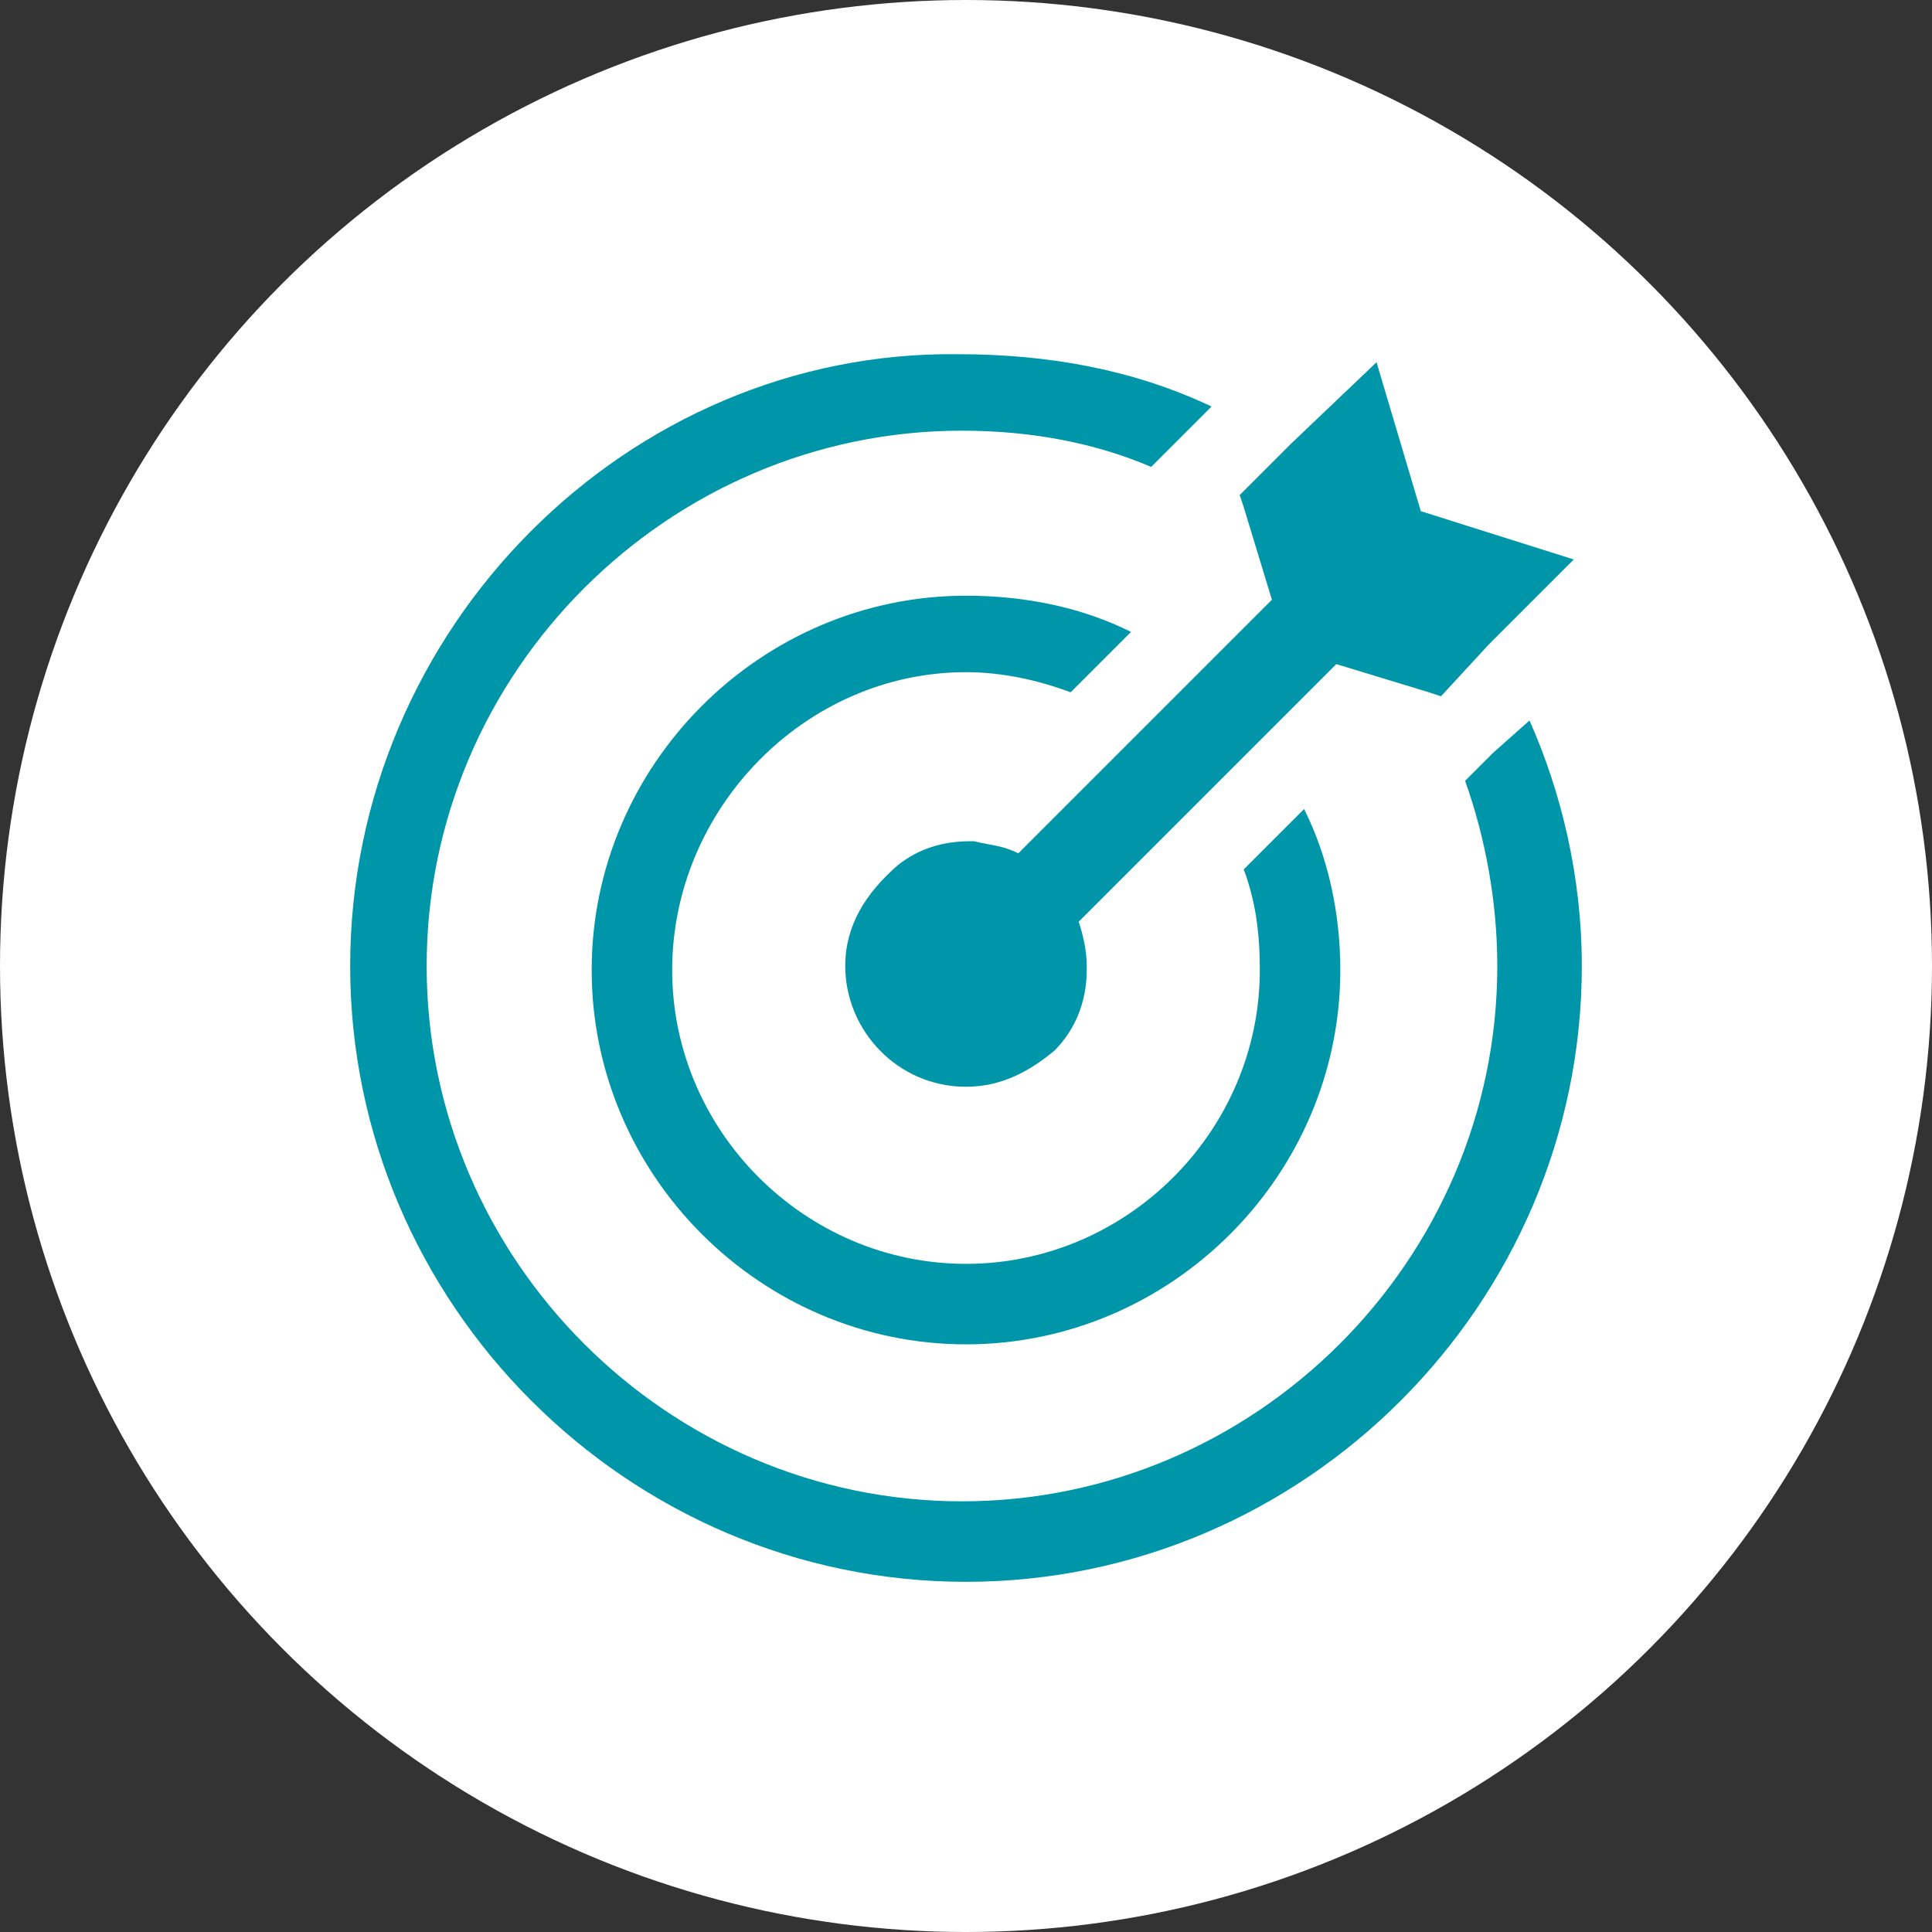
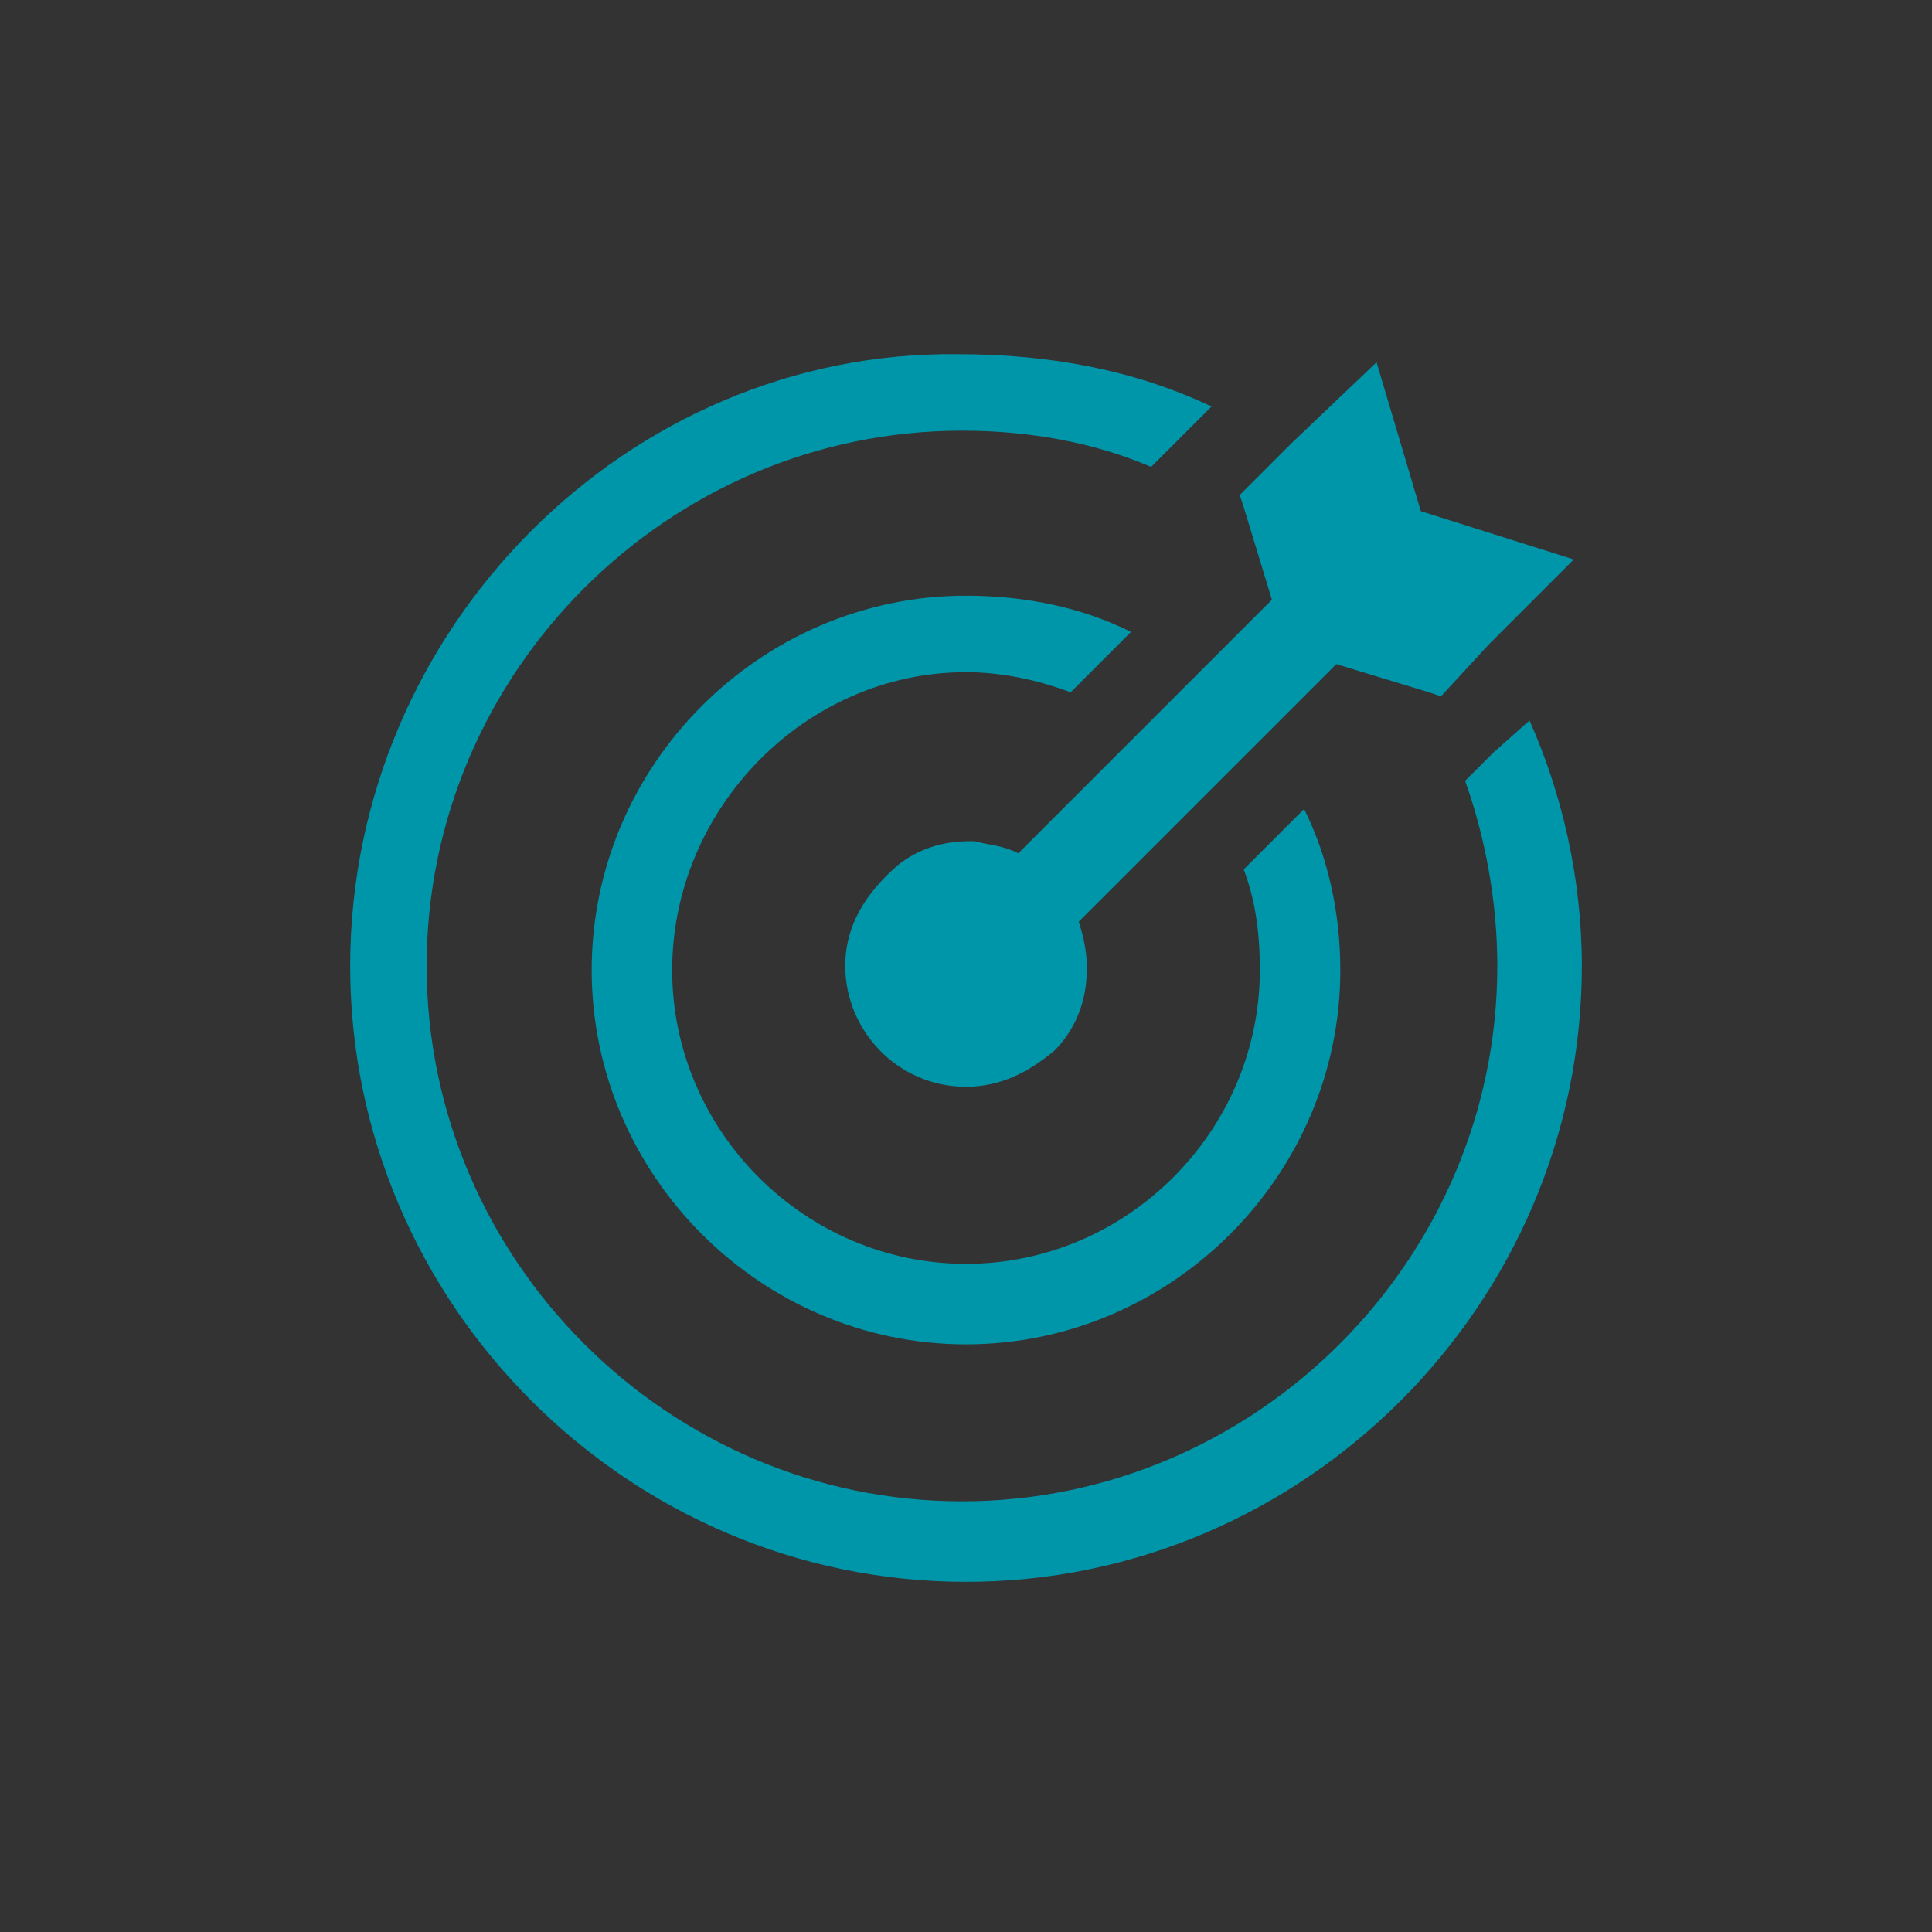
<svg xmlns="http://www.w3.org/2000/svg" version="1.1" id="Ebene_1" x="0px" y="0px" viewBox="0 0 48 48" style="enable-background:new 0 0 48 48;" xml:space="preserve">
  <rect x="0" y="0" width="48" height="48" fill="#333333" stroke="none" />
  <style type="text/css">
	.st0{fill:#FFFFFF;}
	.st1{display:none;}
	.st2{fill:#0096AA;}
</style>
-   <circle class="st0" cx="24" cy="24" r="24" />
  <g id="Hintergrund" class="st1">
</g>
  <g id="Icon_x5F_weiß" class="st1">
</g>
  <g id="Icon_x5F_türkis">
    <path class="st2" d="M37.1,18.7l-0.7,0.7c0.5,1.4,0.8,3,0.8,4.6c0,7.3-6,13.3-13.3,13.3s-13.3-6-13.3-13.3s6-13.3,13.3-13.3   c1.7,0,3.3,0.3,4.7,0.9l0.6-0.6l0.9-0.9c-1.9-0.9-4-1.3-6.3-1.3C15.6,8.7,8.7,15.6,8.7,24S15.6,39.3,24,39.3S39.3,32.4,39.3,24   c0-2.2-0.5-4.3-1.3-6.1L37.1,18.7z" />
    <path class="st2" d="M24,16.7c0.9,0,1.8,0.2,2.6,0.5l1.5-1.5c-1.2-0.6-2.6-0.9-4.1-0.9c-5.1,0-9.3,4.2-9.3,9.3s4.2,9.3,9.3,9.3   s9.3-4.2,9.3-9.3c0-1.4-0.3-2.8-0.9-4l-1.5,1.5c0.3,0.8,0.4,1.6,0.4,2.5c0,4-3.3,7.3-7.3,7.3s-7.3-3.3-7.3-7.3S20,16.7,24,16.7z" />
    <path class="st2" d="M31.6,14.9l-1.8,1.8l-1.4,1.4l-3.1,3.1c-0.4-0.2-0.7-0.2-1.1-0.3c0,0-0.1,0-0.1,0c-0.7,0-1.3,0.2-1.8,0.6   C21.5,22.2,21,23,21,24c0,1.6,1.3,3,3,3c0.9,0,1.6-0.4,2.2-0.9c0.5-0.5,0.8-1.2,0.8-2c0,0,0,0,0-0.1c0-0.4-0.1-0.8-0.2-1.1l3.2-3.2   l1.4-1.4l1.8-1.8l2.3,0.7l0.3,0.1L37,16l2.1-2.1l-3.8-1.2L34.2,9L32.1,11l-1.3,1.3l0.1,0.3L31.6,14.9z" />
  </g>
  <g id="Rand" class="st1">
</g>
</svg>